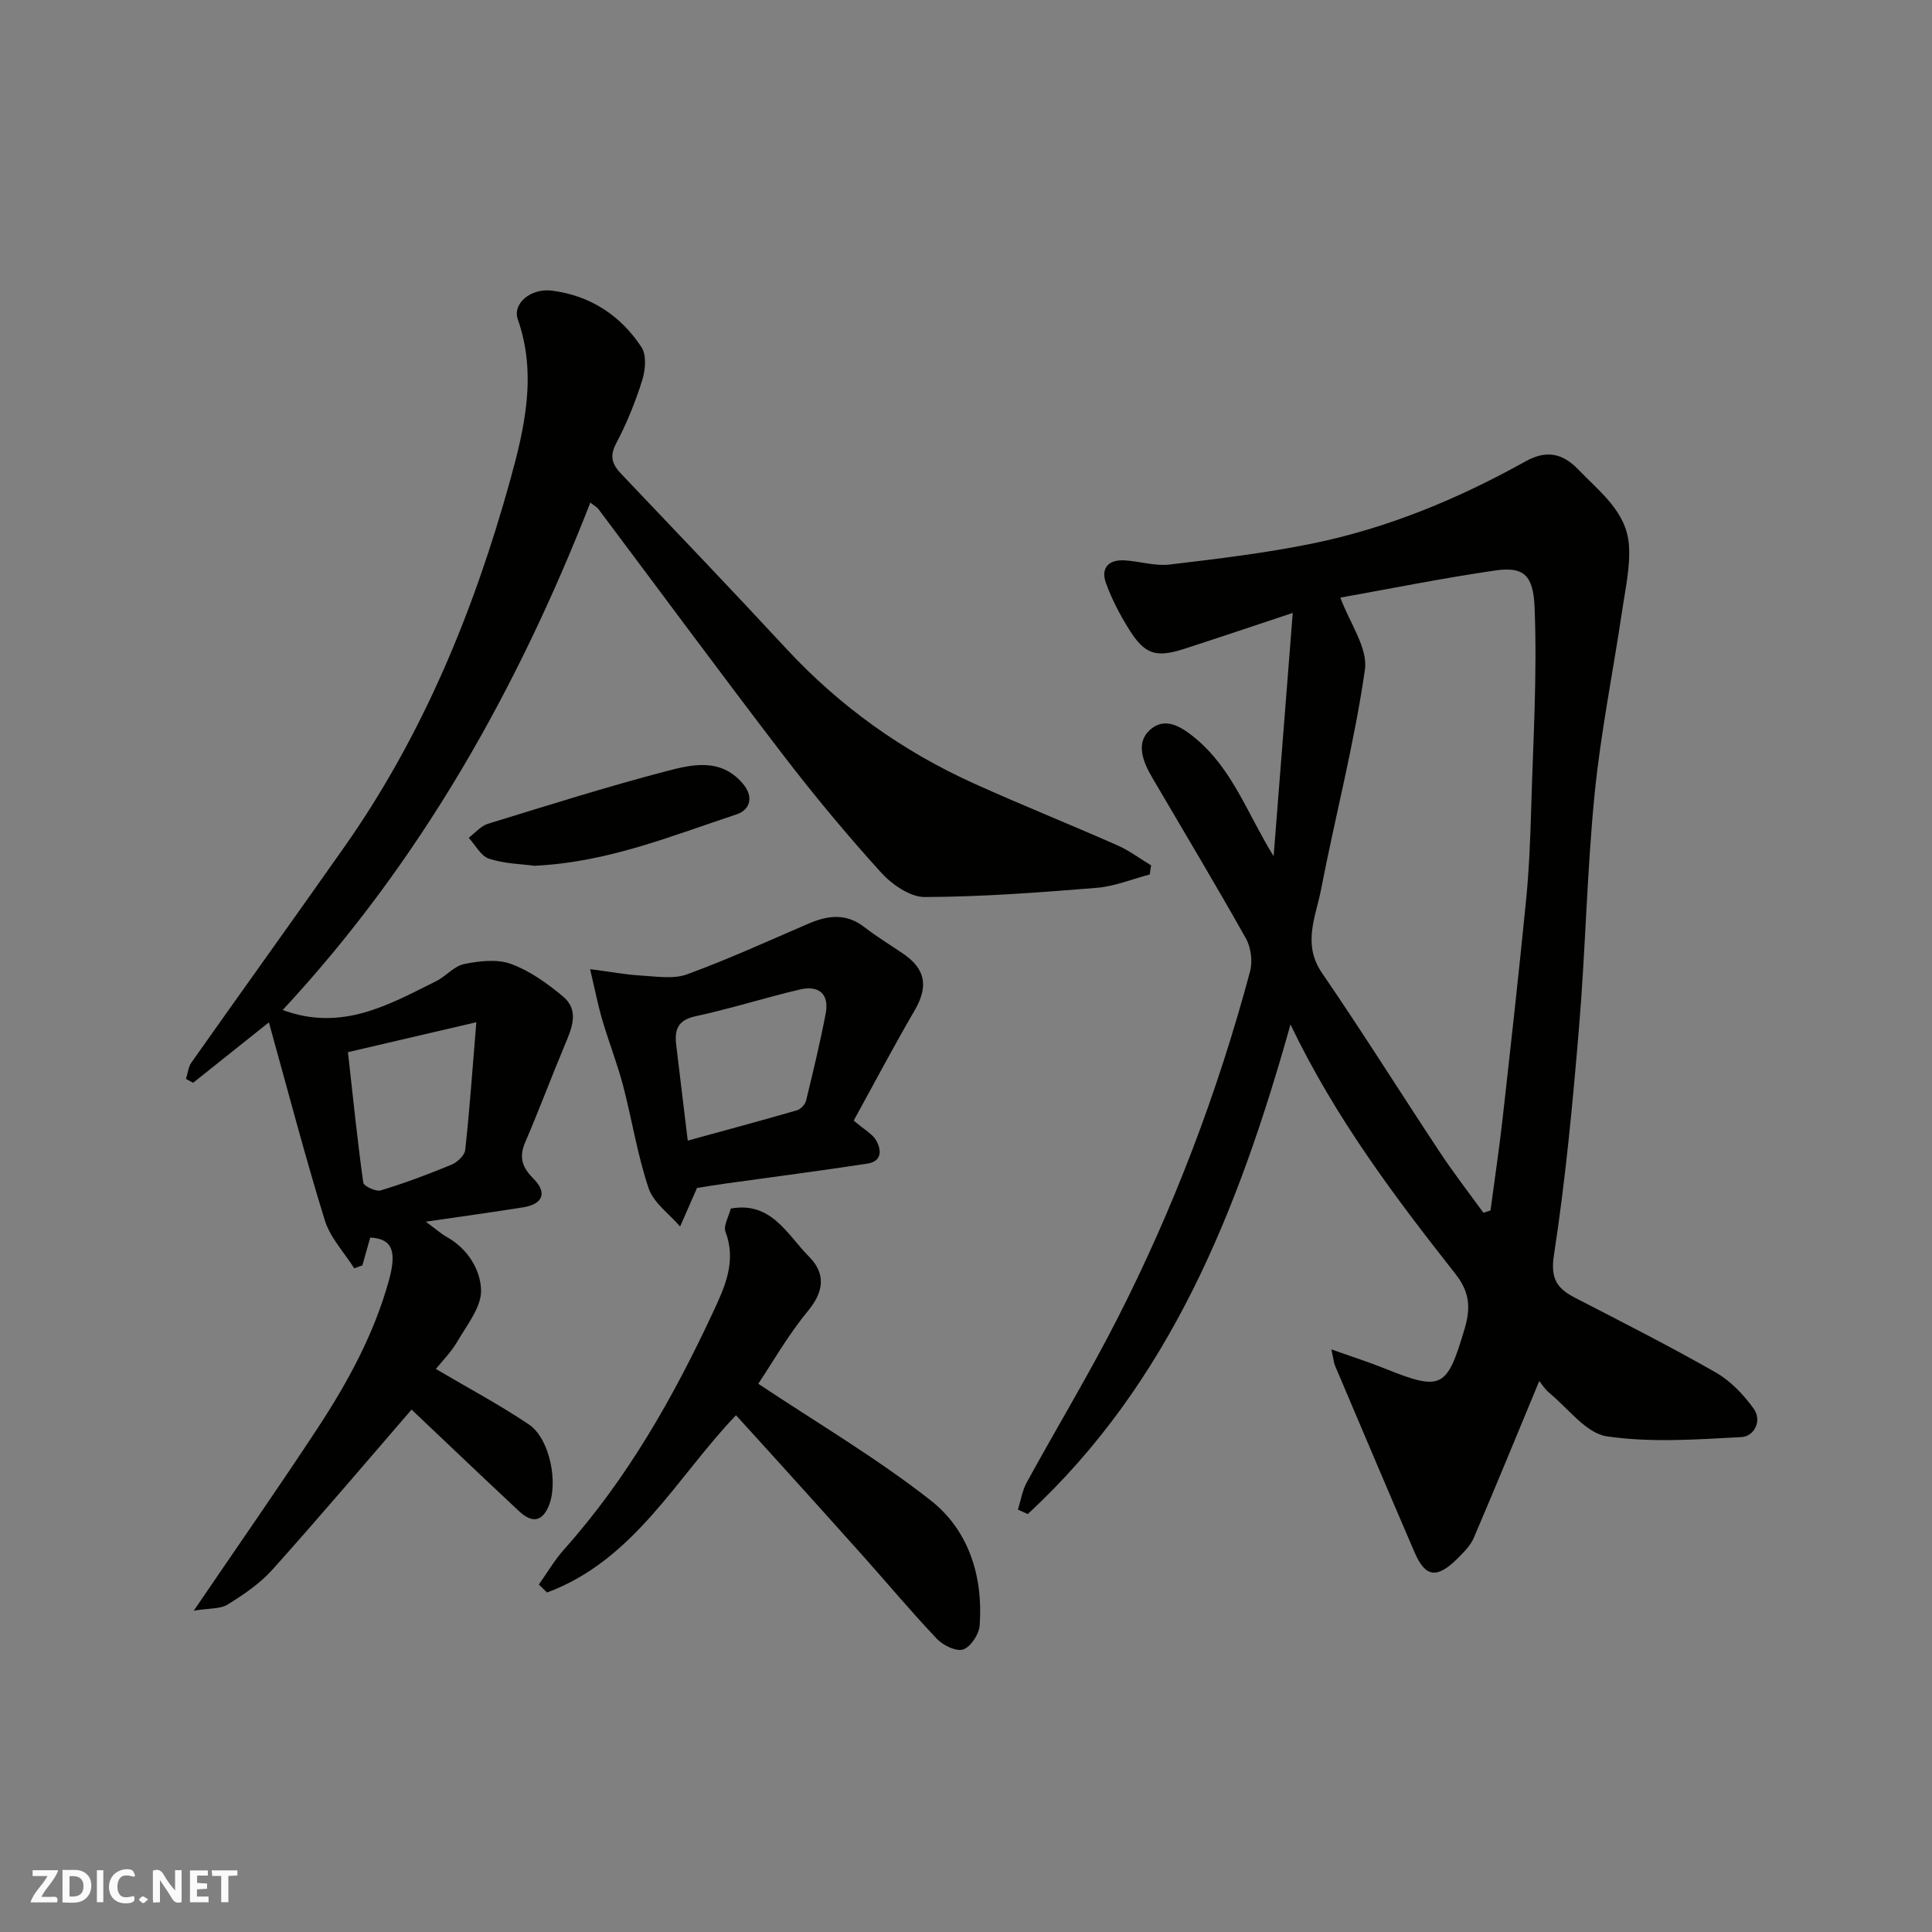
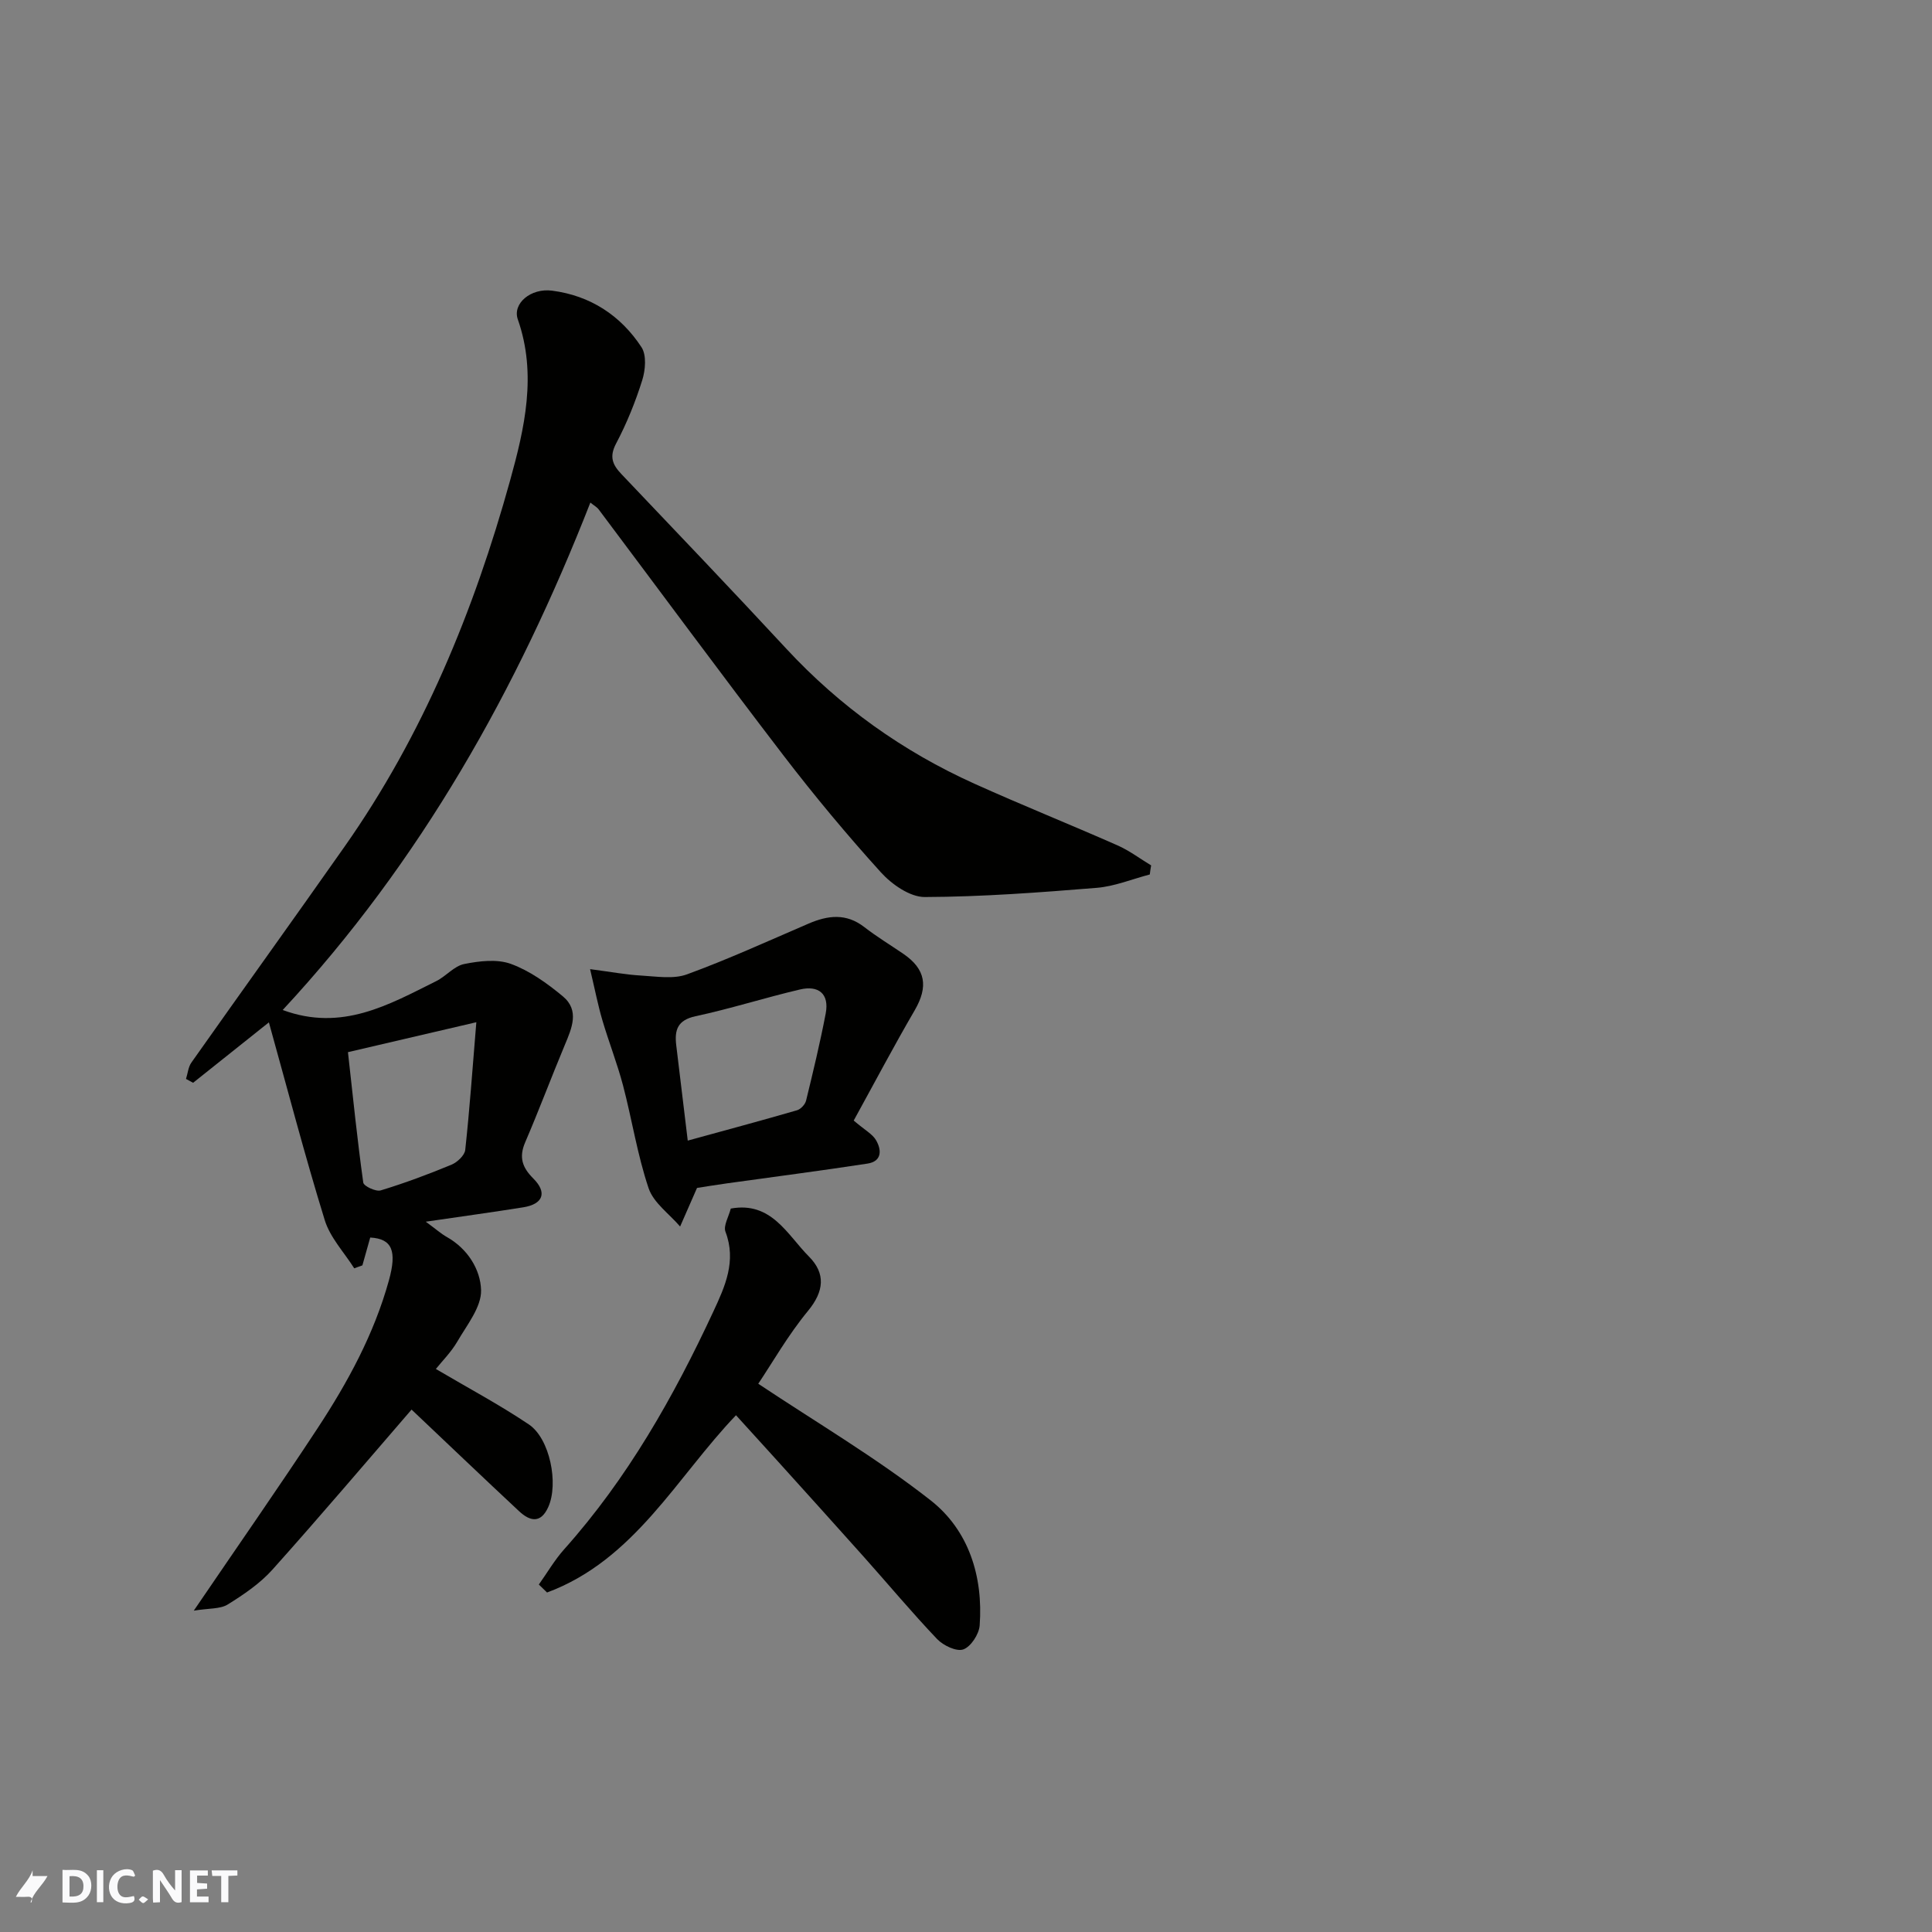
<svg xmlns="http://www.w3.org/2000/svg" enable-background="new 0 0 400 400" viewBox="0 0 400 400">
  <rect x="0" y="0" width="400" height="400" fill="#808080" stroke="none" />
  <g fill="#fafafb">
    <path d="m37.59 393.81c-.92.31-1.52.05-2-.78-.7-1.2-1.52-2.34-2.47-3.78v4.59c-.55.03-.95.05-1.41.07-.03-.37-.06-.64-.06-.91 0-1.91 0-3.81 0-5.7 1.13-.41 1.77-.03 2.29.91.62 1.11 1.38 2.14 2.31 3.19v-4.2h1.35v6.61z" />
    <path d="m12.94 393.88v-6.75c1.9.19 3.93-.54 5.37 1.29.8 1.01.78 2.88.03 3.97-1.37 1.97-3.4 1.51-5.4 1.49m1.45-1.22c2.04.12 2.92-.58 2.89-2.21-.03-1.51-.98-2.19-2.89-2z" />
-     <path d="m11.81 393.87h-5.49c.68-2.18 2.47-3.48 3.51-5.45h-3.08v-1.21h5.29c-.71 2.13-2.44 3.48-3.47 5.51.86 0 1.63.04 2.39-.01.79-.05 1.14.21.85 1.16" />
+     <path d="m11.81 393.87h-5.49c.68-2.18 2.47-3.48 3.51-5.45h-3.08v-1.21c-.71 2.13-2.44 3.48-3.47 5.51.86 0 1.63.04 2.39-.01.79-.05 1.14.21.85 1.16" />
    <path d="m39.33 393.86v-6.61h3.7v1.07h-2.22v1.52c.68.04 1.34.09 2.07.13v1.07c-.72.05-1.38.09-2.1.14v1.48h2.4v1.19h-3.85z" />
    <path d="m27.71 388.56c-1.15-.3-2.46-.61-3.1.64-.37.73-.41 1.93-.06 2.67.63 1.35 1.99.93 3.17.68.35.94-.01 1.32-.93 1.46-1.62.25-3.05-.27-3.76-1.48-.73-1.24-.6-3.03.31-4.17.88-1.11 2.71-1.7 4-1.16.32.13.44.74.65 1.12-.1.08-.19.16-.28.24" />
    <path d="m49.15 387.24v1.07c-.59.02-1.17.05-1.87.08v5.44h-1.48v-5.44h-1.85c-.05-.4-.08-.73-.13-1.15z" />
    <path d="m20.06 387.21h1.33v6.62h-1.33z" />
    <path d="m30.68 393.25c-.49.38-.8.79-1.05.76-.32-.05-.6-.45-.9-.7.26-.24.51-.64.8-.67.29-.04.62.3 1.15.61" />
  </g>
-   <path d="m263.69 177.27c1.31-16.62 2.62-33.24 3.96-50.37-8.26 2.74-15.33 5.13-22.42 7.42-5.94 1.92-8.23 1.19-11.51-4.08-1.86-2.98-3.52-6.16-4.72-9.46-1.17-3.18.51-4.97 3.87-4.76 3.11.19 6.27 1.22 9.28.86 9.89-1.17 19.82-2.36 29.57-4.35 15.6-3.19 30.22-9.26 44.11-17 4.36-2.43 7.7-1.7 10.99 1.73 4.41 4.6 9.93 8.67 10.43 15.57.32 4.41-.71 8.95-1.37 13.4-1.89 12.75-4.47 25.43-5.74 38.24-1.59 16.08-1.88 32.28-3.23 48.39-1.31 15.69-2.79 31.41-5.18 46.96-.78 5.07.72 6.99 4.5 8.94 9.73 5.02 19.5 9.97 29.01 15.4 3.06 1.75 5.74 4.58 7.83 7.47 1.82 2.52.11 5.76-2.5 5.9-9.29.5-18.77 1.19-27.88-.15-4.28-.63-7.94-5.7-11.79-8.88-1.12-.92-1.92-2.23-2.21-2.58-4.52 10.88-8.95 21.72-13.56 32.48-.68 1.59-2.06 2.96-3.32 4.22-4.3 4.3-6.7 3.98-8.94-1.23-5.54-12.86-11-25.76-16.47-38.65-.25-.58-.29-1.25-.75-3.36 4.3 1.53 7.8 2.64 11.19 4.01 11.76 4.73 12.76 3.94 16.41-8.34 1.37-4.6.85-7.78-1.94-11.33-12.53-15.92-24.74-32.07-34.13-51.61-10.84 38.66-25.06 74.26-54.4 101.36-.68-.31-1.36-.61-2.03-.92.59-1.87.89-3.91 1.81-5.6 6.19-11.31 12.88-22.36 18.73-33.84 11.72-22.99 20.84-47.04 27.52-71.98.56-2.08.2-4.95-.85-6.82-6.3-11.23-12.94-22.27-19.44-33.38-1.86-3.17-3.41-7.05-.52-9.74 3.12-2.9 6.5-.84 9.59 1.74 7.66 6.43 10.66 15.54 16.1 24.34zm43.43 73.81c.49-.15.98-.3 1.47-.46.83-6.26 1.77-12.5 2.48-18.77 1.7-15.16 3.39-30.32 4.89-45.49.62-6.24.87-12.53 1.05-18.8.4-13.93 1.27-27.89.71-41.79-.27-6.73-2.25-8.51-8.2-7.65-11.05 1.61-22.02 3.83-32.01 5.61 1.9 5.22 5.73 10.4 5.08 14.93-2.19 15.28-6.14 30.31-9.08 45.5-1.09 5.65-3.91 11.27.17 17.24 8.38 12.24 16.26 24.82 24.45 37.19 2.83 4.28 5.98 8.34 8.99 12.49z" fill="#010100" />
  <path d="m238.05 181.05c-3.67.96-7.29 2.47-11.01 2.77-11.84.96-23.72 1.86-35.58 1.9-3.06.01-6.81-2.61-9.06-5.09-7.05-7.78-13.79-15.88-20.18-24.21-12.92-16.86-25.52-33.96-38.27-50.95-.37-.49-.98-.81-1.72-1.42-15.14 38.68-35.09 74.25-63.7 105.06 12.27 4.53 21.98-1.1 31.79-5.98 2.03-1.01 3.71-3.13 5.79-3.54 3.14-.63 6.81-1.07 9.68-.02 3.88 1.42 7.49 4.01 10.73 6.7 3.52 2.92 1.87 6.61.4 10.12-2.79 6.68-5.33 13.47-8.19 20.12-1.32 3.08-.62 5.18 1.68 7.48 2.94 2.93 2.03 5.31-2.07 5.97-6.26 1-12.54 1.86-20.19 2.98 2.16 1.58 3.18 2.5 4.35 3.16 4.33 2.43 6.98 6.75 7.1 10.99.1 3.51-2.92 7.22-4.9 10.64-1.29 2.22-3.18 4.1-4.46 5.7 6.59 3.89 13.13 7.37 19.25 11.48 4.38 2.95 6.19 12.27 4.03 17.09-1.57 3.51-3.83 2.96-6.07.86-7.58-7.08-15.09-14.25-22.24-21.02-9.04 10.45-18.76 21.92-28.79 33.12-2.58 2.88-5.95 5.17-9.27 7.23-1.56.97-3.86.76-7.03 1.28 9.15-13.45 17.55-25.47 25.6-37.72 6.27-9.54 11.72-19.53 14.8-30.66 1.68-6.08.69-8.63-3.87-8.87-.54 1.91-1.08 3.83-1.62 5.76-.56.2-1.13.4-1.69.61-2.09-3.31-5-6.37-6.11-9.99-4.13-13.39-7.67-26.96-11.56-40.93-5.99 4.77-10.84 8.64-15.69 12.51-.49-.27-.98-.53-1.47-.8.36-1.13.46-2.45 1.11-3.38 10.54-14.94 21.22-29.77 31.73-44.73 16.22-23.08 26.78-48.82 34.26-75.79 2.98-10.76 5.6-21.96 1.6-33.35-1.15-3.28 2.67-6.53 7.1-5.95 7.89 1.02 14.19 5.12 18.5 11.7 1.08 1.64.82 4.72.16 6.83-1.41 4.49-3.2 8.93-5.4 13.09-1.47 2.77-.76 4.42 1.11 6.38 11.42 12.01 22.87 23.99 34.13 36.14 11.11 11.98 24.12 21.26 38.96 27.95 9.8 4.42 19.78 8.42 29.61 12.76 2.45 1.08 4.64 2.75 6.95 4.14-.12.63-.2 1.26-.28 1.88zm-166.01 36.79c1.06 9.52 1.95 18.28 3.17 27 .1.74 2.61 1.92 3.61 1.62 4.97-1.51 9.85-3.33 14.65-5.32 1.2-.5 2.72-1.92 2.85-3.05.9-8.25 1.48-16.53 2.3-26.45-9.8 2.28-17.99 4.2-26.58 6.2z" fill="#010100" />
  <path d="m156.99 286.49c11.99 7.99 24.4 15.3 35.65 24.11 7.9 6.18 10.94 15.74 10.19 25.92-.13 1.82-1.82 4.41-3.38 4.97-1.41.51-4.15-.8-5.43-2.14-5.22-5.48-10.08-11.31-15.13-16.97-5.93-6.65-11.91-13.25-17.88-19.87-2.86-3.17-5.74-6.32-8.63-9.5-12.21 12.73-21.01 29.99-39.12 36.7-.57-.55-1.13-1.1-1.7-1.65 1.74-2.44 3.26-5.07 5.24-7.29 13.11-14.67 22.68-31.57 30.91-49.27 2.38-5.11 4.81-10.42 2.49-16.48-.47-1.23.66-3.08 1.1-4.8 8.43-1.53 11.69 5.42 16.18 9.93 3.48 3.5 3.17 7.19-.21 11.28-4.12 5-7.37 10.72-10.28 15.06z" fill="#010100" />
  <path d="m176.75 232c2.38 2.02 3.86 2.79 4.59 4.01 1.23 2.07 1.28 4.44-1.74 4.9-9.7 1.49-19.43 2.74-29.15 4.1-2.39.33-4.77.73-6.14.94-1.41 3.22-2.46 5.61-3.5 7.99-2.24-2.62-5.49-4.89-6.52-7.92-2.33-6.91-3.44-14.22-5.3-21.3-1.2-4.55-2.94-8.96-4.27-13.48-.91-3.08-1.52-6.24-2.55-10.59 4.28.56 7.42 1.15 10.58 1.33 3.17.18 6.66.78 9.48-.25 8.53-3.12 16.81-6.91 25.16-10.5 3.99-1.72 7.78-2.21 11.54.7 2.58 2 5.38 3.7 8.08 5.54 4.67 3.19 5.21 6.8 2.37 11.7-4.31 7.39-8.3 14.96-12.63 22.83zm-34.36 4.15c7.68-2.11 15.17-4.12 22.62-6.28.77-.22 1.69-1.21 1.88-2 1.46-5.98 2.9-11.97 4.06-18.02.79-4.12-1.49-5.89-5.32-4.99-7.25 1.7-14.36 3.98-21.63 5.54-3.76.81-4.37 2.88-3.99 6.02.77 6.47 1.56 12.94 2.38 19.73z" fill="#010100" />
-   <path d="m110.65 179.25c-2.65-.36-6.18-.41-9.39-1.46-1.7-.55-2.83-2.83-4.22-4.34 1.32-.99 2.49-2.43 3.97-2.89 12.26-3.77 24.51-7.64 36.92-10.89 5.32-1.39 11.19-2.81 15.79 2.48 2.44 2.81 1.58 5.53-1.2 6.45-13.44 4.43-26.63 9.93-41.87 10.65z" fill="#010100" />
</svg>